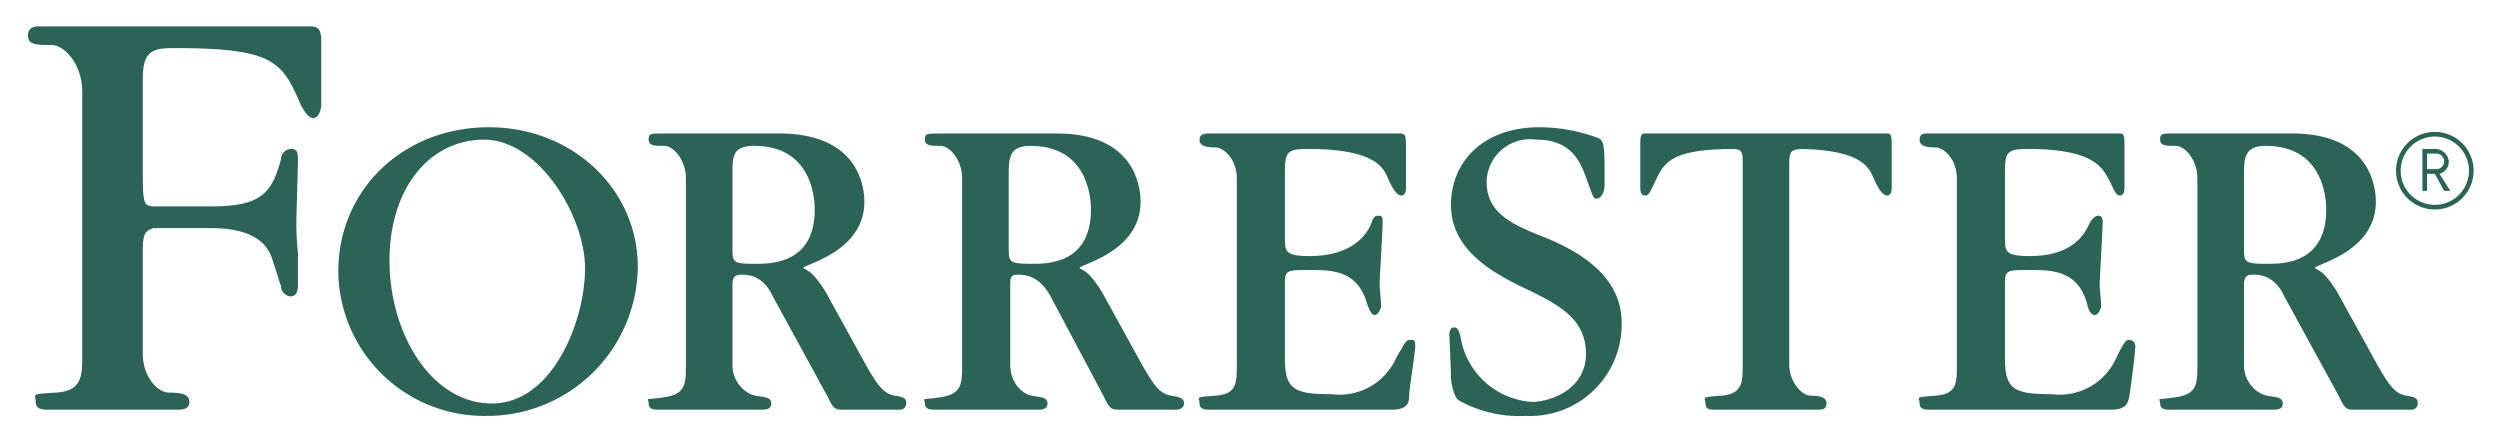
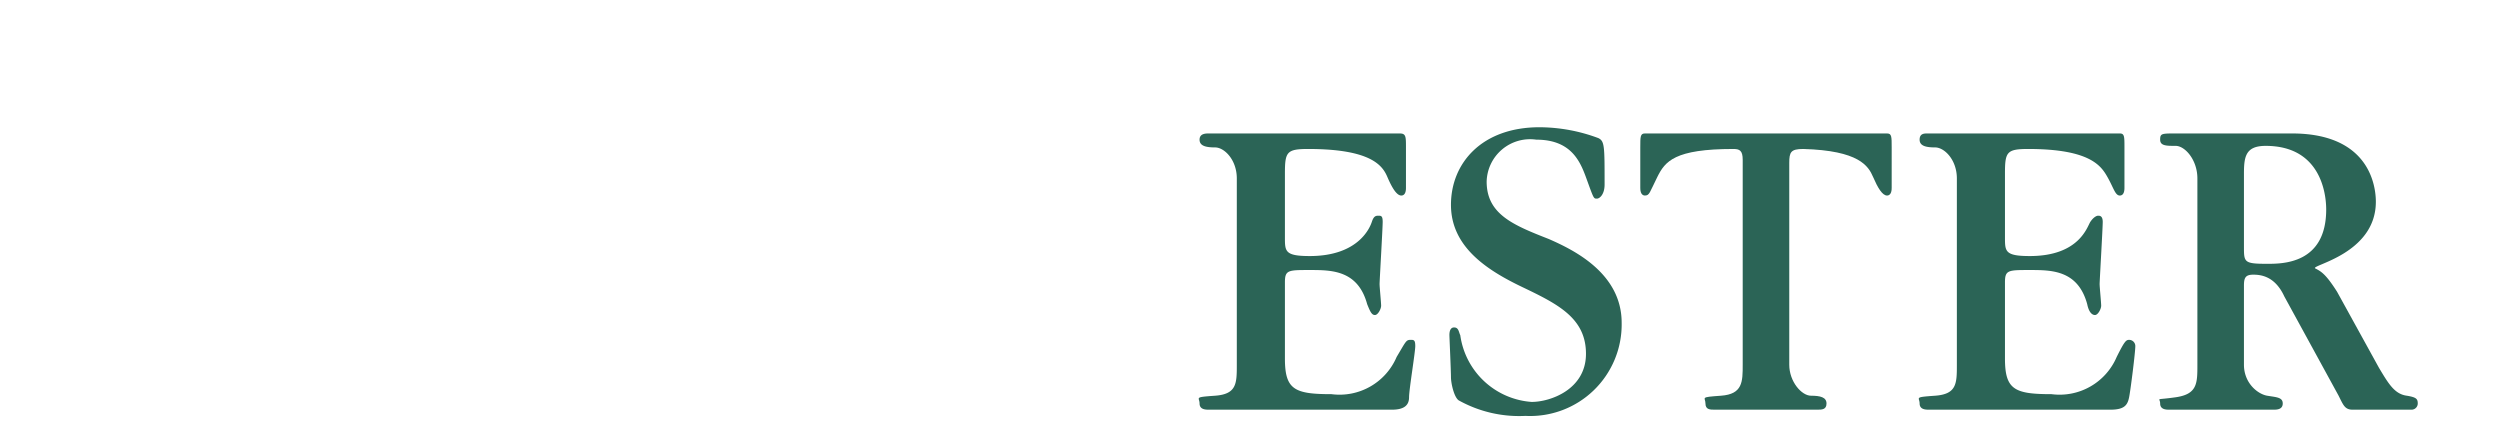
<svg xmlns="http://www.w3.org/2000/svg" id="abc30c7e-f993-421e-a45d-79b3df7aad66" data-name="Layer 1" viewBox="0 0 161.1 28.4">
  <defs>
    <style>.e15305de-4344-4a6a-80b3-57116b396611{fill:#2b6456;}</style>
  </defs>
-   <path class="e15305de-4344-4a6a-80b3-57116b396611" d="M156.9,13.5a2.5,2.5,0,1,1,2.5-2.5A2.5,2.5,0,0,1,156.9,13.5Zm0-4.7a2.2,2.2,0,1,0,2.2,2.2A2.2,2.2,0,0,0,156.9,8.8Zm.6,3.5-.6-1.1h-.5v1.1h-.3V9.6h.9a.9.9,0,0,1,.8.8.8.8,0,0,1-.6.8l.7,1.1ZM157,9.9h-.6v1h.6a.5.5,0,0,0,0-1Z" />
  <path class="e15305de-4344-4a6a-80b3-57116b396611" d="M121.6,8.6H106c-.3,0-.3.2-.3.9v2.6c0,.1,0,.5.3.5s.3-.2.8-1.2,1.1-1.8,4.9-1.8c.4,0,.6.1.6.7V23.5c0,1.1,0,1.9-1.4,2s-1,.1-1,.5.3.4.6.4h6.6c.3,0,.6,0,.6-.4s-.4-.5-1-.5-1.4-.9-1.4-2v-13c0-.7.1-.9.9-.9,3.6.1,4.2,1.1,4.5,1.8s.6,1.2.9,1.2.3-.4.3-.5V9.5C121.9,8.8,121.9,8.6,121.6,8.6Z" />
  <path class="e15305de-4344-4a6a-80b3-57116b396611" d="M90.9,21.9c-.3,0-.3.1-.9,1.1a4,4,0,0,1-4.2,2.4c-2.4,0-3-.3-3-2.3V18.2c0-.8.2-.8,1.6-.8s3.1,0,3.7,2.2c.2.5.3.7.5.7s.4-.4.4-.6-.1-1.2-.1-1.4.2-3.6.2-4-.1-.4-.3-.4-.3.1-.4.4-.8,2.2-4,2.2c-1.6,0-1.6-.3-1.6-1.2V11.2c0-1.4.1-1.6,1.5-1.6,4.1,0,4.8,1.1,5.1,1.8s.6,1.2.9,1.2.3-.4.3-.5V9.5c0-.7,0-.9-.4-.9H77.9c-.2,0-.6,0-.6.4s.4.5,1,.5,1.4.8,1.4,2v12c0,1.2,0,1.9-1.4,2s-1,.1-1,.5.4.4.6.4H89.7c.8,0,1.1-.3,1.1-.8s.4-2.9.4-3.3S91.1,21.9,90.9,21.9Z" />
  <path class="e15305de-4344-4a6a-80b3-57116b396611" d="M137.2,21.9c-.2,0-.3.1-.8,1.1a4,4,0,0,1-4.2,2.4c-2.4,0-3-.3-3-2.3V18.2c0-.8.2-.8,1.6-.8s3.1,0,3.7,2.2c.1.5.3.7.5.7s.4-.4.4-.6-.1-1.2-.1-1.4.2-3.6.2-4-.2-.4-.3-.4-.3.1-.5.4-.7,2.2-3.9,2.2c-1.6,0-1.6-.3-1.6-1.2V11.2c0-1.4.1-1.6,1.5-1.6,4,0,4.7,1.1,5.1,1.8s.5,1.2.8,1.2.3-.4.3-.5V9.5c0-.7,0-.9-.3-.9H124.2c-.2,0-.5,0-.5.4s.4.5,1,.5,1.4.8,1.4,2v12c0,1.2,0,1.9-1.4,2s-1,.1-1,.5.4.4.6.4H136c.9,0,1.1-.3,1.2-.8s.4-2.9.4-3.3A.4.4,0,0,0,137.2,21.9Z" />
  <path class="e15305de-4344-4a6a-80b3-57116b396611" d="M99.8,15.4c-2.3-.9-4-1.6-4-3.7A2.8,2.8,0,0,1,99,9c2.4,0,2.9,1.6,3.3,2.7s.4,1.1.6,1.1.5-.3.5-.9c0-2.5,0-2.8-.4-3a10.9,10.9,0,0,0-3.8-.7c-3.7,0-5.7,2.3-5.7,5s2.3,4.2,4.6,5.3,4.1,2,4.1,4.3-2.3,3.1-3.5,3.1a5,5,0,0,1-4.6-4.3c-.1-.2-.1-.5-.4-.5s-.3.4-.3.5.1,2.3.1,2.7.2,1.3.5,1.5a8,8,0,0,0,4.3,1,5.9,5.9,0,0,0,6.2-6C104.5,17.6,101.4,16.1,99.8,15.4Z" />
-   <path class="e15305de-4344-4a6a-80b3-57116b396611" d="M31.5,8.2c-5.5,0-9.7,4-9.7,9.3a9.4,9.4,0,0,0,9.6,9.3,9.7,9.7,0,0,0,9.7-9.6C41.1,12.2,36.9,8.2,31.5,8.2ZM31.7,26c-3.9,0-6.6-4.5-6.6-9.2S27.7,9,31.2,9s6.5,4.9,6.5,8.3S35.6,26,31.7,26Z" />
-   <path class="e15305de-4344-4a6a-80b3-57116b396611" d="M19.9,1.7H2.6c-.3,0-.8,0-.8.6s.6.6,1.5.6,2,1.3,2,3v17c0,1.3,0,2.3-1.7,2.4s-1.3.1-1.3.6.5.5.8.5h8.3c.3,0,.8,0,.8-.5s-.5-.6-1.3-.6-1.7-1.1-1.7-2.5V16.5c0-1.2,0-1.6.7-1.8h3.5c1,0,3.7,0,4.2,2.2.1.2.4,1.3.5,1.5a.7.7,0,0,0,.6.7c.5,0,.5-.5.5-.8V16.3a17.2,17.2,0,0,1-.1-2c0-.6.1-3.4.1-4s-.1-.7-.5-.7a.7.7,0,0,0-.6.7c-.6,2.1-1.2,3-4.5,3H9.8c-.5-.1-.6-.1-.6-2.3V5.1c0-1.9.7-2,2.1-2,6.4,0,6.9.9,8.1,3.7.2.3.4.8.8.8s.5-.7.5-.8V2.4C20.6,1.9,20.6,1.7,19.9,1.7Z" />
-   <path class="e15305de-4344-4a6a-80b3-57116b396611" d="M57.7,25.5c-.8-.1-1.2-.8-1.8-1.8l-2.7-4.9c-.7-1.1-1-1.3-1.4-1.5s3.9-.9,3.9-4.3c0-1-.4-4.4-5.5-4.4H42.8c-.9,0-1,0-1,.4s.4.4,1,.4,1.4.9,1.4,2.1v12c0,1.2,0,1.9-1.4,2.1s-1,0-1,.4.4.4.6.4h6.7c.2,0,.6,0,.6-.4s-.4-.4-1-.5-1.5-.8-1.5-2V18.4c0-.5.1-.7.6-.7s1.4.1,2,1.4l3.5,6.4c.3.6.4.9.9.9H58a.4.4,0,0,0,.4-.4C58.4,25.7,58.3,25.6,57.7,25.5ZM48.6,17c-1.4,0-1.4-.1-1.4-1.1V11.2c0-1.1,0-1.8,1.4-1.8,3.5,0,3.9,3,3.9,4.1C52.5,17,49.7,17,48.6,17Z" />
-   <path class="e15305de-4344-4a6a-80b3-57116b396611" d="M75.5,25.5c-.8-.1-1.2-.8-1.8-1.8L71,18.8c-.7-1.1-1-1.3-1.4-1.5s3.9-.9,3.9-4.3c0-1-.4-4.4-5.4-4.4H60.7c-1,0-1.1,0-1.1.4s.4.4,1,.4,1.4.9,1.4,2.1v12c0,1.2,0,1.9-1.4,2.1s-1,0-1,.4.4.4.6.4h6.7c.2,0,.6,0,.6-.4s-.4-.4-1-.5-1.4-.8-1.4-2V18.4c0-.5,0-.7.5-.7s1.4.1,2.1,1.4l3.4,6.4c.3.6.4.9.9.9h3.8c.2,0,.5-.1.5-.4S76.1,25.6,75.5,25.5Zm-9-8.5C65,17,65,16.9,65,15.9V11.2c0-1.1.1-1.8,1.4-1.8,3.5,0,3.9,3,3.9,4.1C70.3,17,67.5,17,66.5,17Z" />
  <path class="e15305de-4344-4a6a-80b3-57116b396611" d="M155.1,25.5c-.8-.1-1.2-.8-1.8-1.8l-2.7-4.9c-.7-1.1-1-1.3-1.4-1.5s3.9-.9,3.9-4.3c0-1-.4-4.4-5.4-4.4h-7.5c-.9,0-1,0-1,.4s.4.4,1,.4,1.4.9,1.4,2.1v12c0,1.2,0,1.9-1.4,2.1s-1,0-1,.4.4.4.6.4h6.7c.2,0,.6,0,.6-.4s-.4-.4-1-.5-1.5-.8-1.5-2V18.4c0-.5.1-.7.6-.7s1.4.1,2,1.4l3.5,6.4c.3.6.4.9.9.9h3.8a.4.4,0,0,0,.4-.4C155.8,25.7,155.7,25.6,155.1,25.5Zm-9-8.5c-1.5,0-1.5-.1-1.5-1.1V11.2c0-1.1.1-1.8,1.4-1.8,3.5,0,3.9,3,3.9,4.1C149.9,17,147.1,17,146.1,17Z" />
</svg>